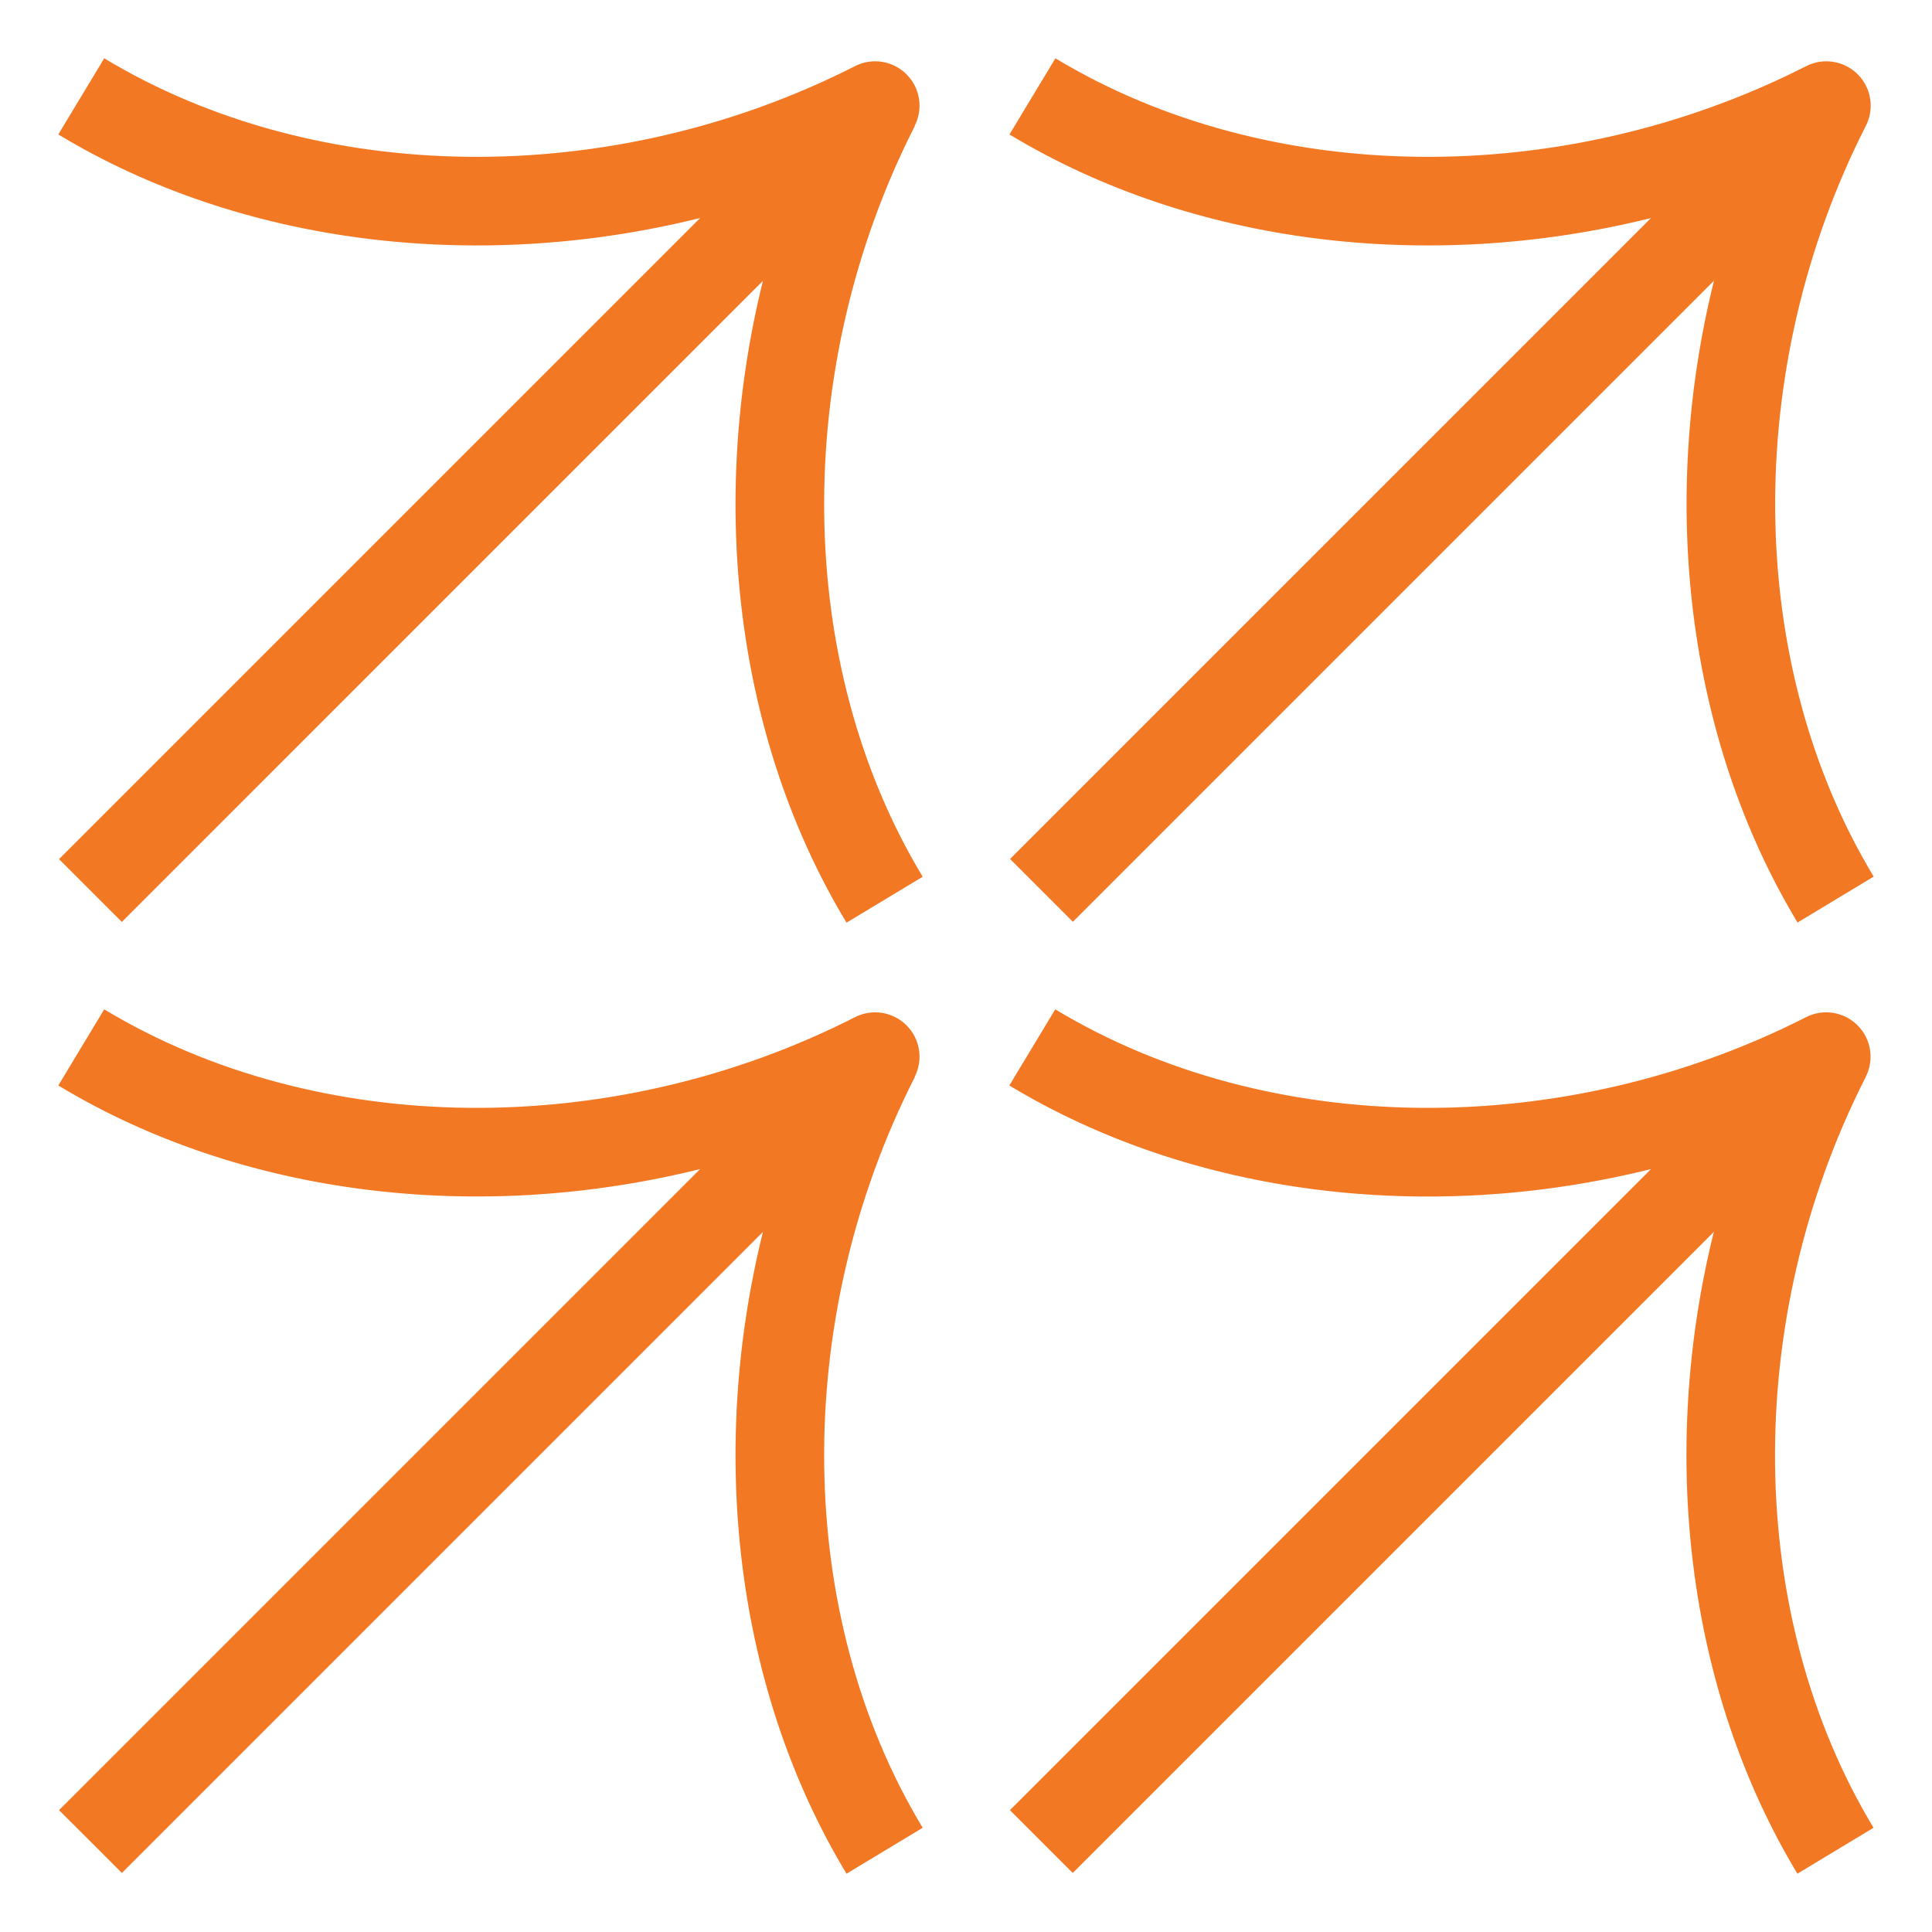
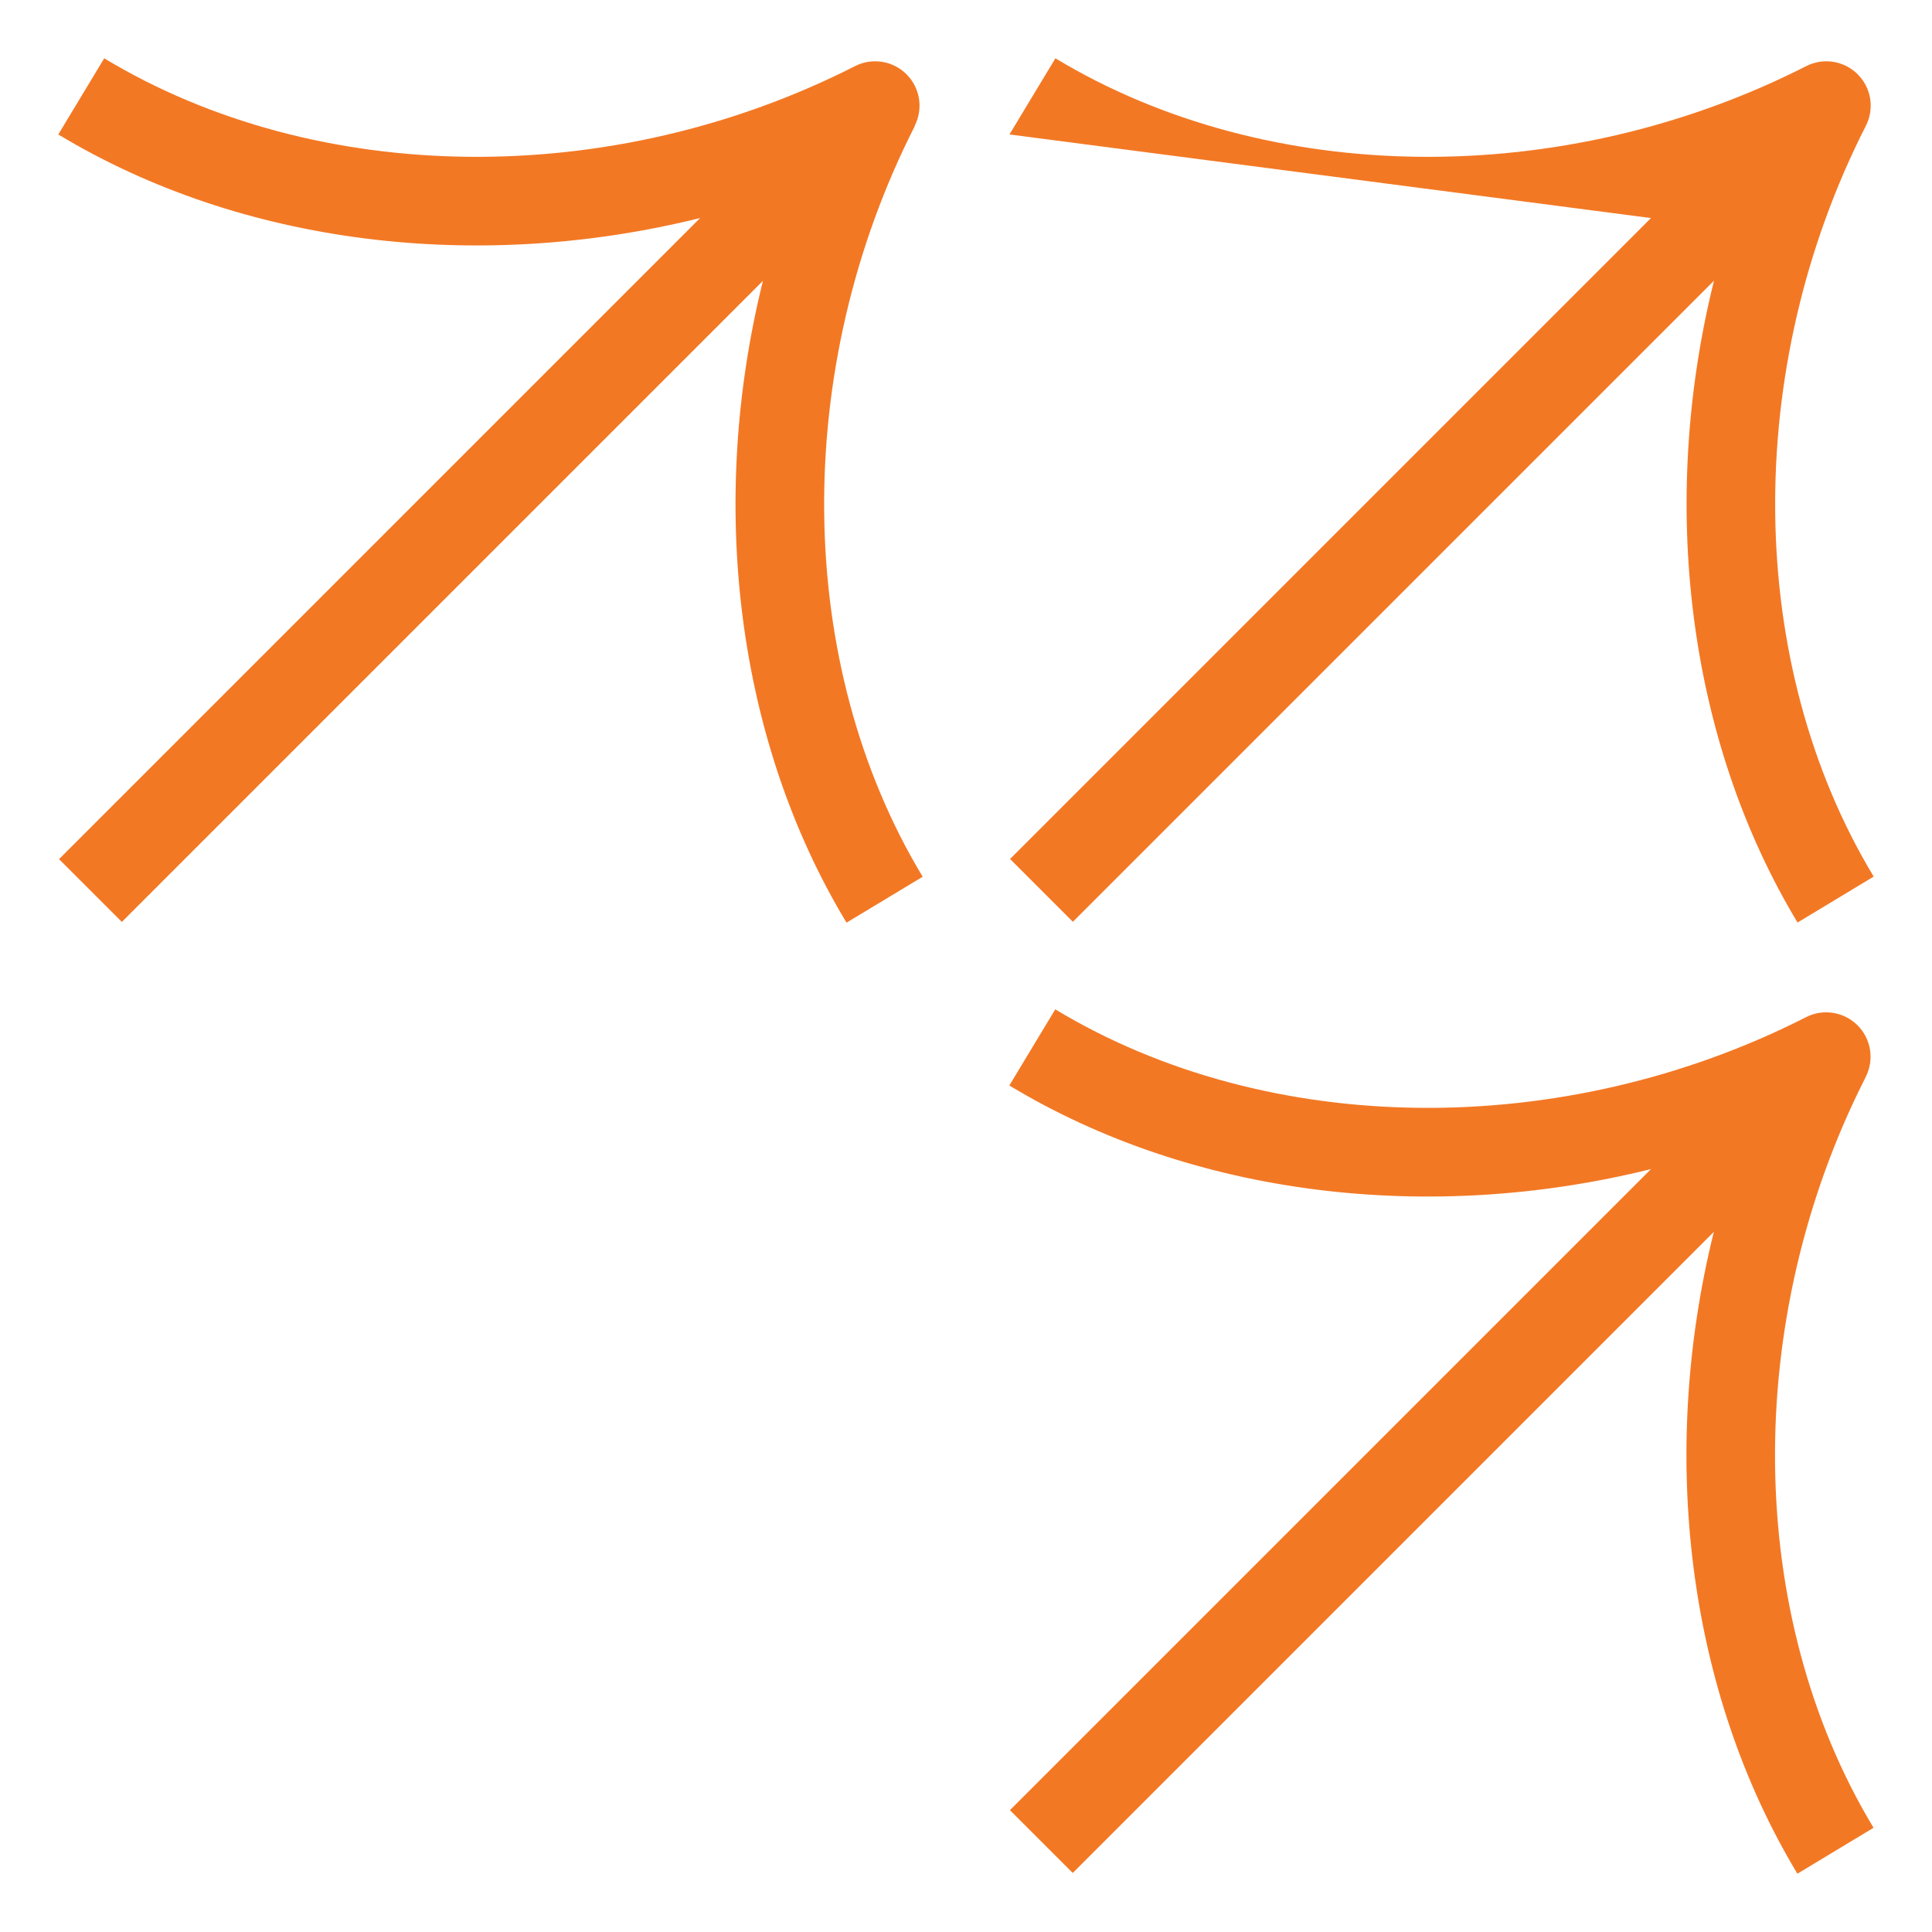
<svg xmlns="http://www.w3.org/2000/svg" width="90" height="90" viewBox="0 0 90 90" fill="none">
-   <path d="M76.908 10.158L47.053 40.014L49.979 42.94L79.844 13.076C77.276 23.422 78.588 34.43 83.737 42.975L87.284 40.835C81.3 30.917 81.155 17.189 86.918 5.863C87.326 5.062 87.174 4.096 86.539 3.461C85.904 2.826 84.931 2.674 84.137 3.082C72.811 8.845 59.083 8.7 49.165 2.716L47.025 6.263C55.56 11.418 66.572 12.723 76.908 10.158Z" fill="#F37824" />
-   <path d="M42.229 47.764C42.864 48.399 43.016 49.365 42.609 50.166L42.616 50.173C36.853 61.499 36.998 75.227 42.982 85.145L39.434 87.284C34.278 78.74 32.974 67.731 35.541 57.386L5.677 87.25L2.75 84.324L32.615 54.459C22.269 57.027 11.254 55.722 2.716 50.566L4.855 47.019C14.78 53.003 28.501 53.148 39.827 47.385C40.621 46.977 41.594 47.129 42.229 47.764Z" fill="#F37824" />
+   <path d="M76.908 10.158L47.053 40.014L49.979 42.94L79.844 13.076C77.276 23.422 78.588 34.43 83.737 42.975L87.284 40.835C81.3 30.917 81.155 17.189 86.918 5.863C87.326 5.062 87.174 4.096 86.539 3.461C85.904 2.826 84.931 2.674 84.137 3.082C72.811 8.845 59.083 8.7 49.165 2.716L47.025 6.263Z" fill="#F37824" />
  <path d="M86.912 50.166C87.319 49.365 87.167 48.399 86.532 47.764C85.897 47.129 84.924 46.977 84.13 47.385C72.804 53.148 59.076 53.003 49.158 47.019L47.019 50.566C55.556 55.722 66.572 57.033 76.911 54.459L47.046 84.324L49.973 87.25L79.837 57.386C77.27 67.731 78.581 78.74 83.73 87.284L87.277 85.145C81.293 75.227 81.148 61.499 86.912 50.173V50.166Z" fill="#F37824" />
  <path d="M42.229 3.461C42.864 4.096 43.016 5.062 42.609 5.863L42.616 5.87C36.853 17.196 36.998 30.924 42.982 40.842L39.434 42.981C34.278 34.437 32.974 23.428 35.541 13.082L5.677 42.947L2.75 40.021L32.615 10.156C22.269 12.724 11.254 11.419 2.716 6.263L4.855 2.716C14.774 8.7 28.501 8.845 39.827 3.082C40.621 2.674 41.594 2.826 42.229 3.461Z" fill="#F37824" />
</svg>